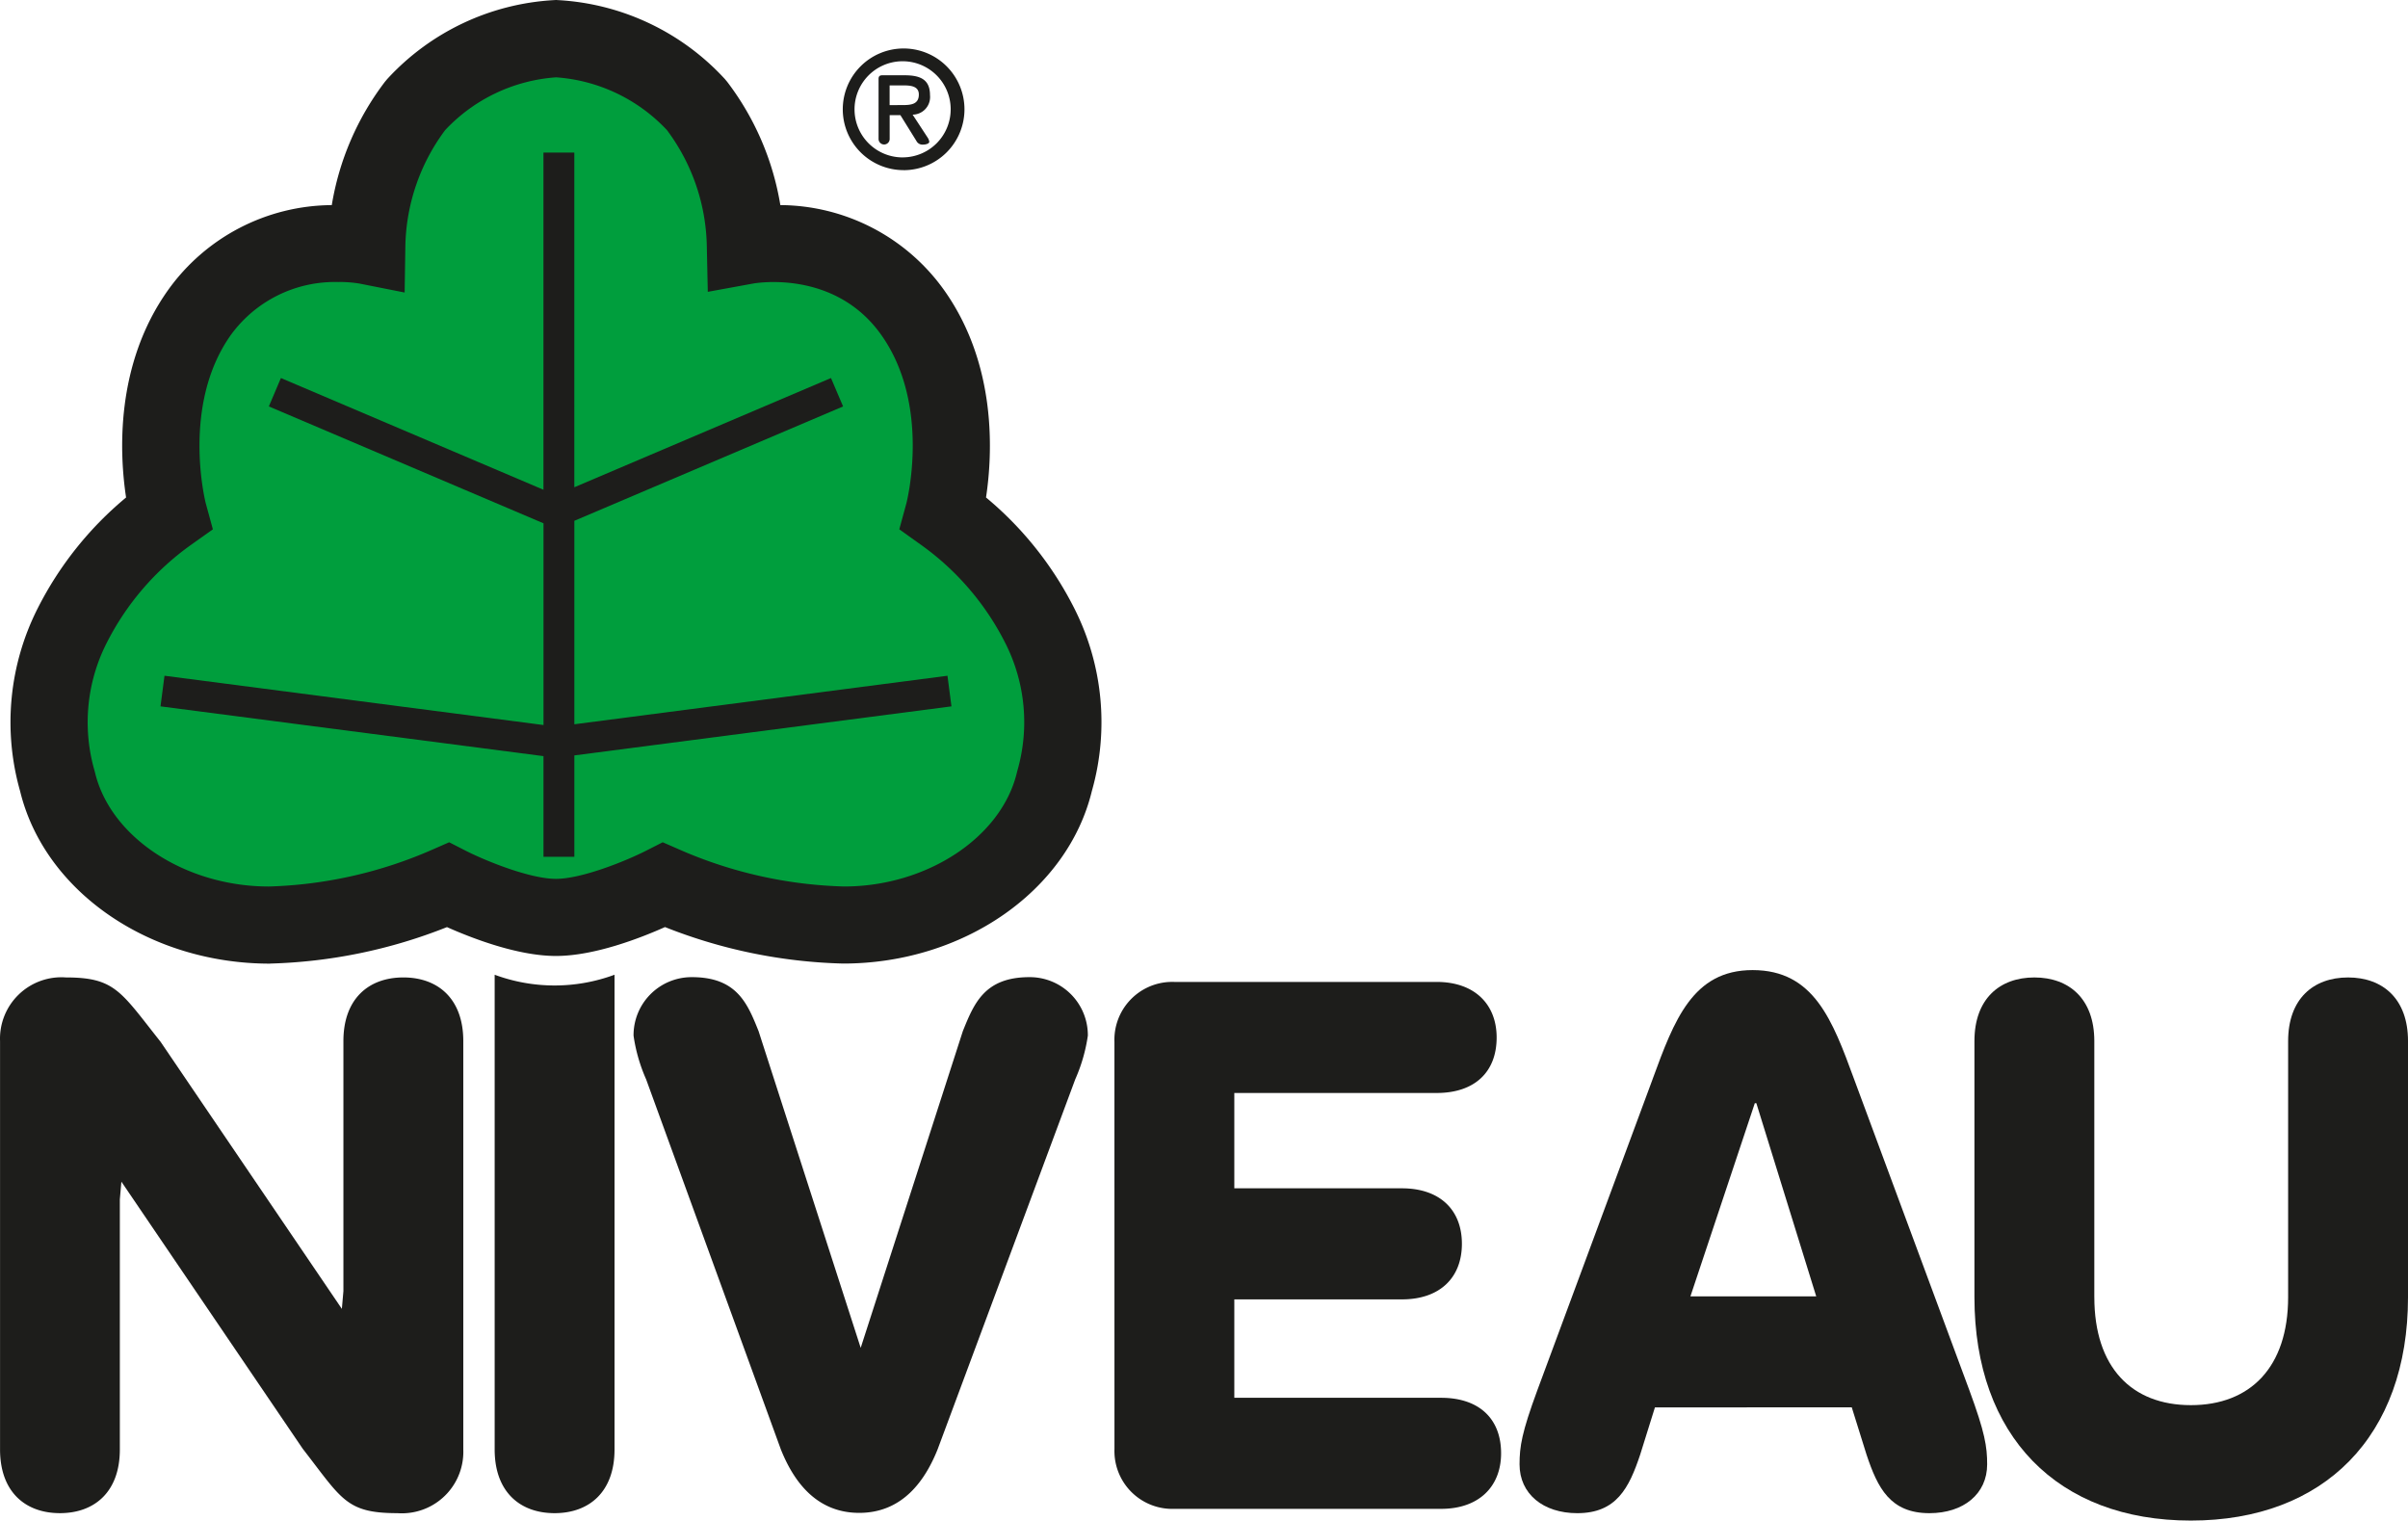
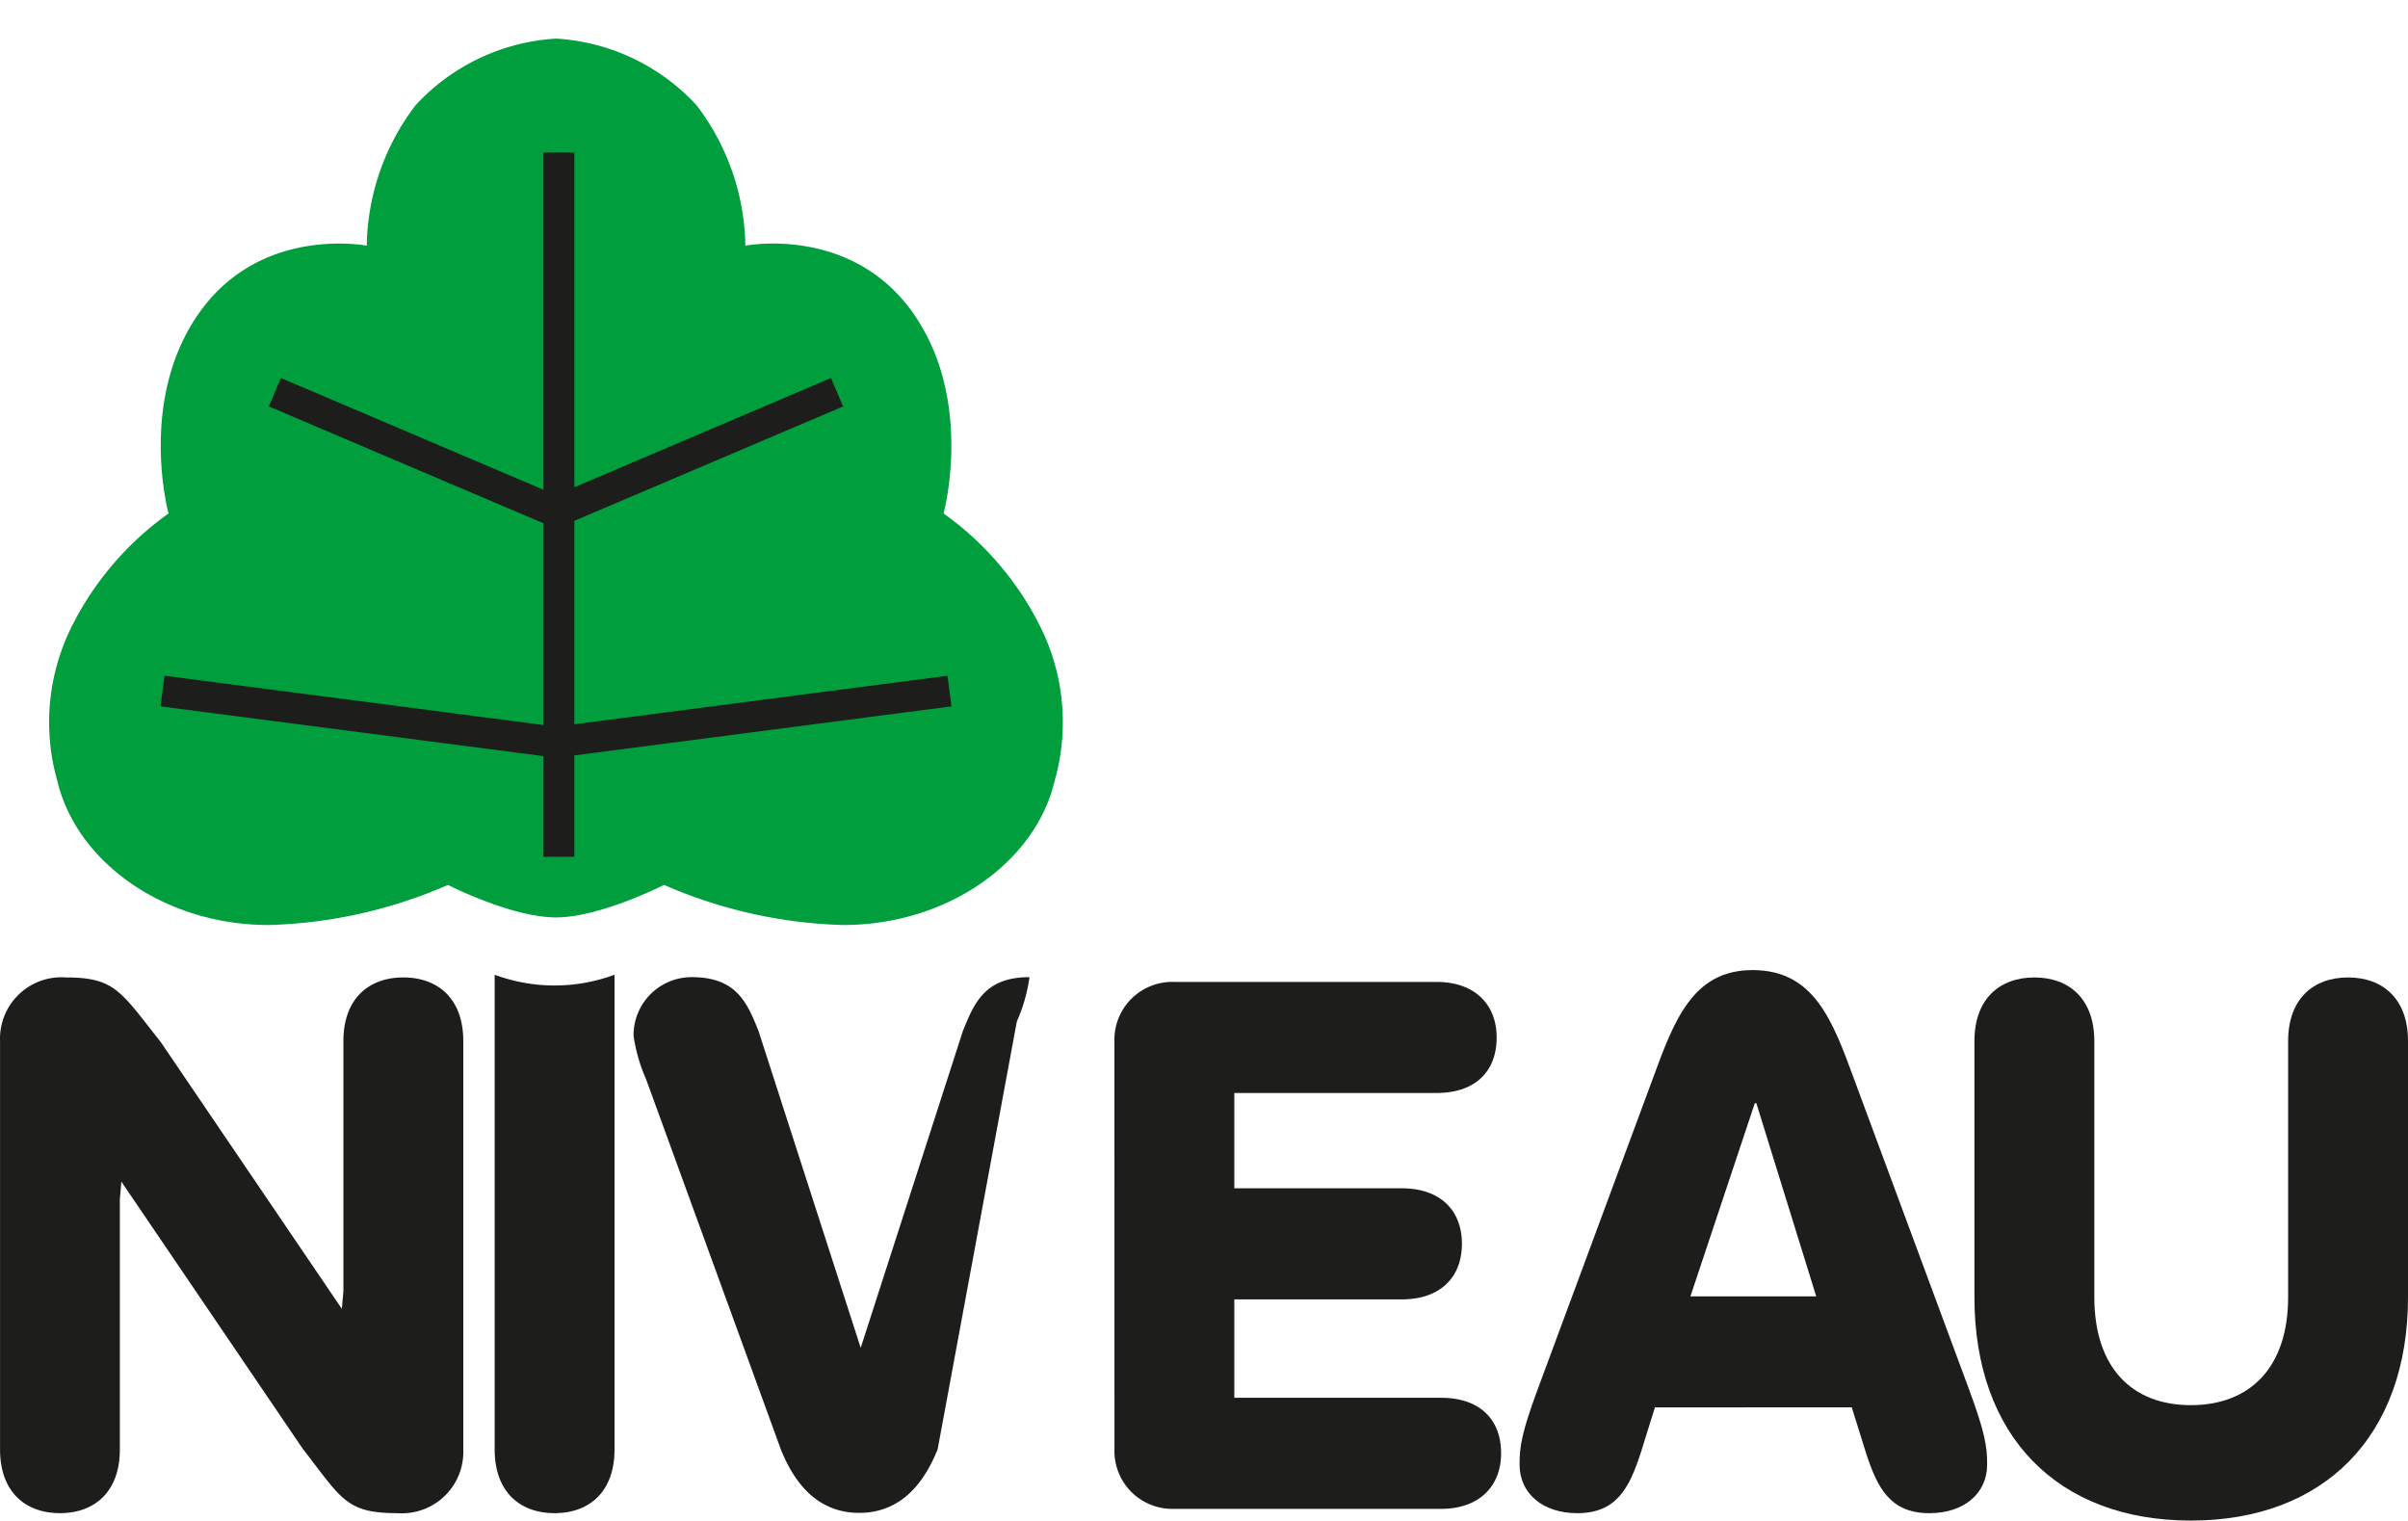
<svg xmlns="http://www.w3.org/2000/svg" width="268" height="169.22" viewBox="0 0 268 169.22">
  <defs>
    <clipPath id="clip-path">
      <rect id="Rechteck_783" data-name="Rechteck 783" width="268" height="169.22" fill="none" />
    </clipPath>
  </defs>
  <g id="logo" transform="translate(0 0)">
    <g id="Gruppe_1732" data-name="Gruppe 1732" transform="translate(0 0)" clip-path="url(#clip-path)">
-       <path id="Pfad_814" data-name="Pfad 814" d="M61.014,10.562l1.778,2.864a.754.754,0,0,0,.749.412c.318,0,.687-.112.687-.318a1.116,1.116,0,0,0-.187-.469l-1.666-2.546a1.961,1.961,0,0,0,1.943-1.981c0-.057,0-.112-.009-.168,0-1.685-.955-2.233-2.826-2.233h-2.47c-.3,0-.429.112-.429.392v6.717a.618.618,0,0,0,1.235,0v-2.67Zm-1.2-1.118V7.25h1.534c.8,0,1.718.076,1.718,1.012,0,1.1-.88,1.178-1.835,1.178Zm1.546,7.241A6.772,6.772,0,1,0,54.6,9.906v0a6.772,6.772,0,0,0,6.77,6.774h0Zm0-1.422A5.351,5.351,0,1,1,66.61,9.81c0,.033,0,.065,0,.1a5.35,5.35,0,0,1-5.24,5.35Z" transform="translate(39.197 2.254)" fill="#1d1d1b" fill-rule="evenodd" />
      <path id="Pfad_815" data-name="Pfad 815" d="M59.592,100.3c4.939,0,12.025-3.621,12.025-3.621a53.314,53.314,0,0,0,19.928,4.467c11.682,0,21.409-7.033,23.535-16a23.825,23.825,0,0,0-1.632-17.3,34.23,34.23,0,0,0-10.716-12.5s3.458-12.676-3.458-22.391-18.605-7.409-18.605-7.409A26.386,26.386,0,0,0,75.236,9.913,23.1,23.1,0,0,0,59.6,2.5,23.1,23.1,0,0,0,43.969,9.913a26.386,26.386,0,0,0-5.434,15.633s-11.682-2.305-18.605,7.409-3.458,22.391-3.458,22.391a34.234,34.234,0,0,0-10.734,12.5,23.816,23.816,0,0,0-1.632,17.3c2.135,8.964,11.854,16,23.535,16A53.314,53.314,0,0,0,47.57,96.684s7.081,3.616,12.022,3.616" transform="translate(2.285 1.797)" fill="#009e3d" />
-       <path id="Pfad_816" data-name="Pfad 816" d="M29.555,107.243c-13.475,0-25.1-8.069-27.806-19.2A28.04,28.04,0,0,1,3.7,67.715a38.7,38.7,0,0,1,9.844-12.35c-.734-4.836-1.251-14.772,4.686-23.1a22.545,22.545,0,0,1,18.208-9.437A30.883,30.883,0,0,1,42.355,9.1l.251-.3A27.266,27.266,0,0,1,61.146.015L61.4,0l.253.015A27.254,27.254,0,0,1,80.19,8.8l.251.3a30.9,30.9,0,0,1,5.92,13.726,22.539,22.539,0,0,1,18.208,9.438c5.932,8.33,5.415,18.27,4.683,23.1a38.683,38.683,0,0,1,9.83,12.348,28.036,28.036,0,0,1,1.95,20.321c-2.7,11.134-14.324,19.2-27.689,19.2a57.492,57.492,0,0,1-19.82-4.061c-2.723,1.216-7.851,3.216-12.134,3.216s-9.409-2-12.13-3.211a57.408,57.408,0,0,1-19.7,4.059ZM37.2,31.388a14.322,14.322,0,0,0-11.974,5.86c-5.585,7.835-2.843,18.658-2.814,18.765l.792,2.895-2.445,1.739A30.034,30.034,0,0,0,11.372,71.58a19.466,19.466,0,0,0-1.34,14.187l.05.191c1.723,7.238,10.045,12.7,19.356,12.7a48.686,48.686,0,0,0,18.2-4.106l1.864-.816,1.812.926c2.391,1.215,7.244,3.146,10.07,3.146s7.677-1.933,10.074-3.152l1.811-.921,1.864.813a48.8,48.8,0,0,0,18.323,4.108c9.2,0,17.521-5.46,19.237-12.7l.05-.194a19.465,19.465,0,0,0-1.337-14.181,30.058,30.058,0,0,0-9.375-10.936L99.6,58.906l.789-2.891c.024-.093,2.8-10.886-2.814-18.768-5.169-7.26-13.934-5.752-14.3-5.681l-4.989.912-.108-5.064A22.242,22.242,0,0,0,73.741,14.48,18.7,18.7,0,0,0,61.4,8.607,18.71,18.71,0,0,0,49.057,14.48a22.242,22.242,0,0,0-4.431,12.932l-.079,5.143-5.046-1a13.777,13.777,0,0,0-2.3-.172" transform="translate(0.488 -0.001)" fill="#1d1d1b" />
      <path id="Pfad_817" data-name="Pfad 817" d="M.005,70.407a6.833,6.833,0,0,1,7.329-7.08c5.48,0,6.093,1.563,10.539,7.165l20.175,29.72.172-1.976V70.407c0-4.693,2.8-7.08,6.671-7.08s6.671,2.386,6.671,7.08v45.451a6.838,6.838,0,0,1-6.576,7.1,6.473,6.473,0,0,1-.752-.012c-5.728,0-6.184-1.563-10.539-7.164L13.51,86.056l-.172,1.976v27.83c0,4.7-2.8,7.083-6.671,7.083S.005,120.558.005,115.858Z" transform="translate(0 45.45)" fill="#1d1d1b" />
      <path id="Pfad_818" data-name="Pfad 818" d="M45.387,115.981c0,4.7-2.8,7.083-6.671,7.083s-6.669-2.388-6.669-7.083V63.145a19.22,19.22,0,0,0,13.34,0Z" transform="translate(23.007 45.332)" fill="#1d1d1b" />
      <path id="Pfad_819" data-name="Pfad 819" d="M72.2,70.276a6.437,6.437,0,0,1,6.2-6.664c.156-.005.311-.005.467,0h29.2c4.2,0,6.671,2.47,6.671,6.184,0,3.867-2.47,6.174-6.671,6.174H85.542v10.61H104.2c4.2,0,6.671,2.384,6.671,6.174S108.4,98.94,104.2,98.94H85.542v10.953h23.02c4.2,0,6.671,2.305,6.671,6.174,0,3.707-2.47,6.185-6.671,6.185H78.872a6.437,6.437,0,0,1-6.669-6.2q-.008-.237,0-.474Z" transform="translate(51.832 45.665)" fill="#1d1d1b" />
      <path id="Pfad_820" data-name="Pfad 820" d="M141.259,98.893c0,7.823,4.157,12.025,10.746,12.025s10.823-4.2,10.823-12.025V70.4c0-4.693,2.8-7.08,6.671-7.08s6.671,2.386,6.671,7.08V98.893c0,15.482-9.345,24.869-24.168,24.869s-24.087-9.387-24.087-24.869V70.4c0-4.693,2.8-7.08,6.671-7.08s6.671,2.386,6.671,7.08V98.893Z" transform="translate(91.831 45.458)" fill="#1d1d1b" />
      <path id="Pfad_821" data-name="Pfad 821" d="M113.266,74.945c2.388-6.506,4.446-12.1,11.117-12.1,6.834,0,8.894,5.6,11.282,12.1l12.847,34.668c1.728,4.7,1.976,6.258,1.976,8.237,0,3.293-2.634,5.434-6.422,5.434-4.364,0-5.765-2.8-7-6.506l-1.646-5.269H113.514l-1.646,5.269c-1.237,3.7-2.635,6.506-7,6.506-3.788,0-6.423-2.141-6.423-5.434,0-1.979.247-3.542,1.977-8.237l12.847-34.668ZM124.8,77.661h-.172l-7.165,21.493h14Z" transform="translate(70.674 45.114)" fill="#1d1d1b" />
-       <path id="Pfad_822" data-name="Pfad 822" d="M77.69,69.315C78.925,66.269,80.078,63.3,85.1,63.3a6.462,6.462,0,0,1,6.506,6.42v.086a18.472,18.472,0,0,1-1.4,4.857L74.89,115.839c-1.318,3.293-3.779,7.08-8.729,7.08s-7.411-3.779-8.729-7.08L42.445,74.673a18.471,18.471,0,0,1-1.4-4.857A6.462,6.462,0,0,1,47.456,63.3h.094c5.023,0,6.185,2.967,7.411,6.013l11.364,35.241Z" transform="translate(29.467 45.445)" fill="#1d1d1b" />
+       <path id="Pfad_822" data-name="Pfad 822" d="M77.69,69.315C78.925,66.269,80.078,63.3,85.1,63.3v.086a18.472,18.472,0,0,1-1.4,4.857L74.89,115.839c-1.318,3.293-3.779,7.08-8.729,7.08s-7.411-3.779-8.729-7.08L42.445,74.673a18.471,18.471,0,0,1-1.4-4.857A6.462,6.462,0,0,1,47.456,63.3h.094c5.023,0,6.185,2.967,7.411,6.013l11.364,35.241Z" transform="translate(29.467 45.445)" fill="#1d1d1b" />
      <path id="Pfad_823" data-name="Pfad 823" d="M56.459,88.253H53.023v-11.2L10.4,71.515l.443-3.407,42.183,5.484V51.143L22.458,38.136,23.8,34.975l29.22,12.433V9.884h3.436V47.13L85.021,34.975l1.347,3.161L56.459,50.863V73.508l41.527-5.4.443,3.407-41.97,5.458Z" transform="translate(7.464 7.095)" fill="#1d1d1b" />
    </g>
  </g>
</svg>